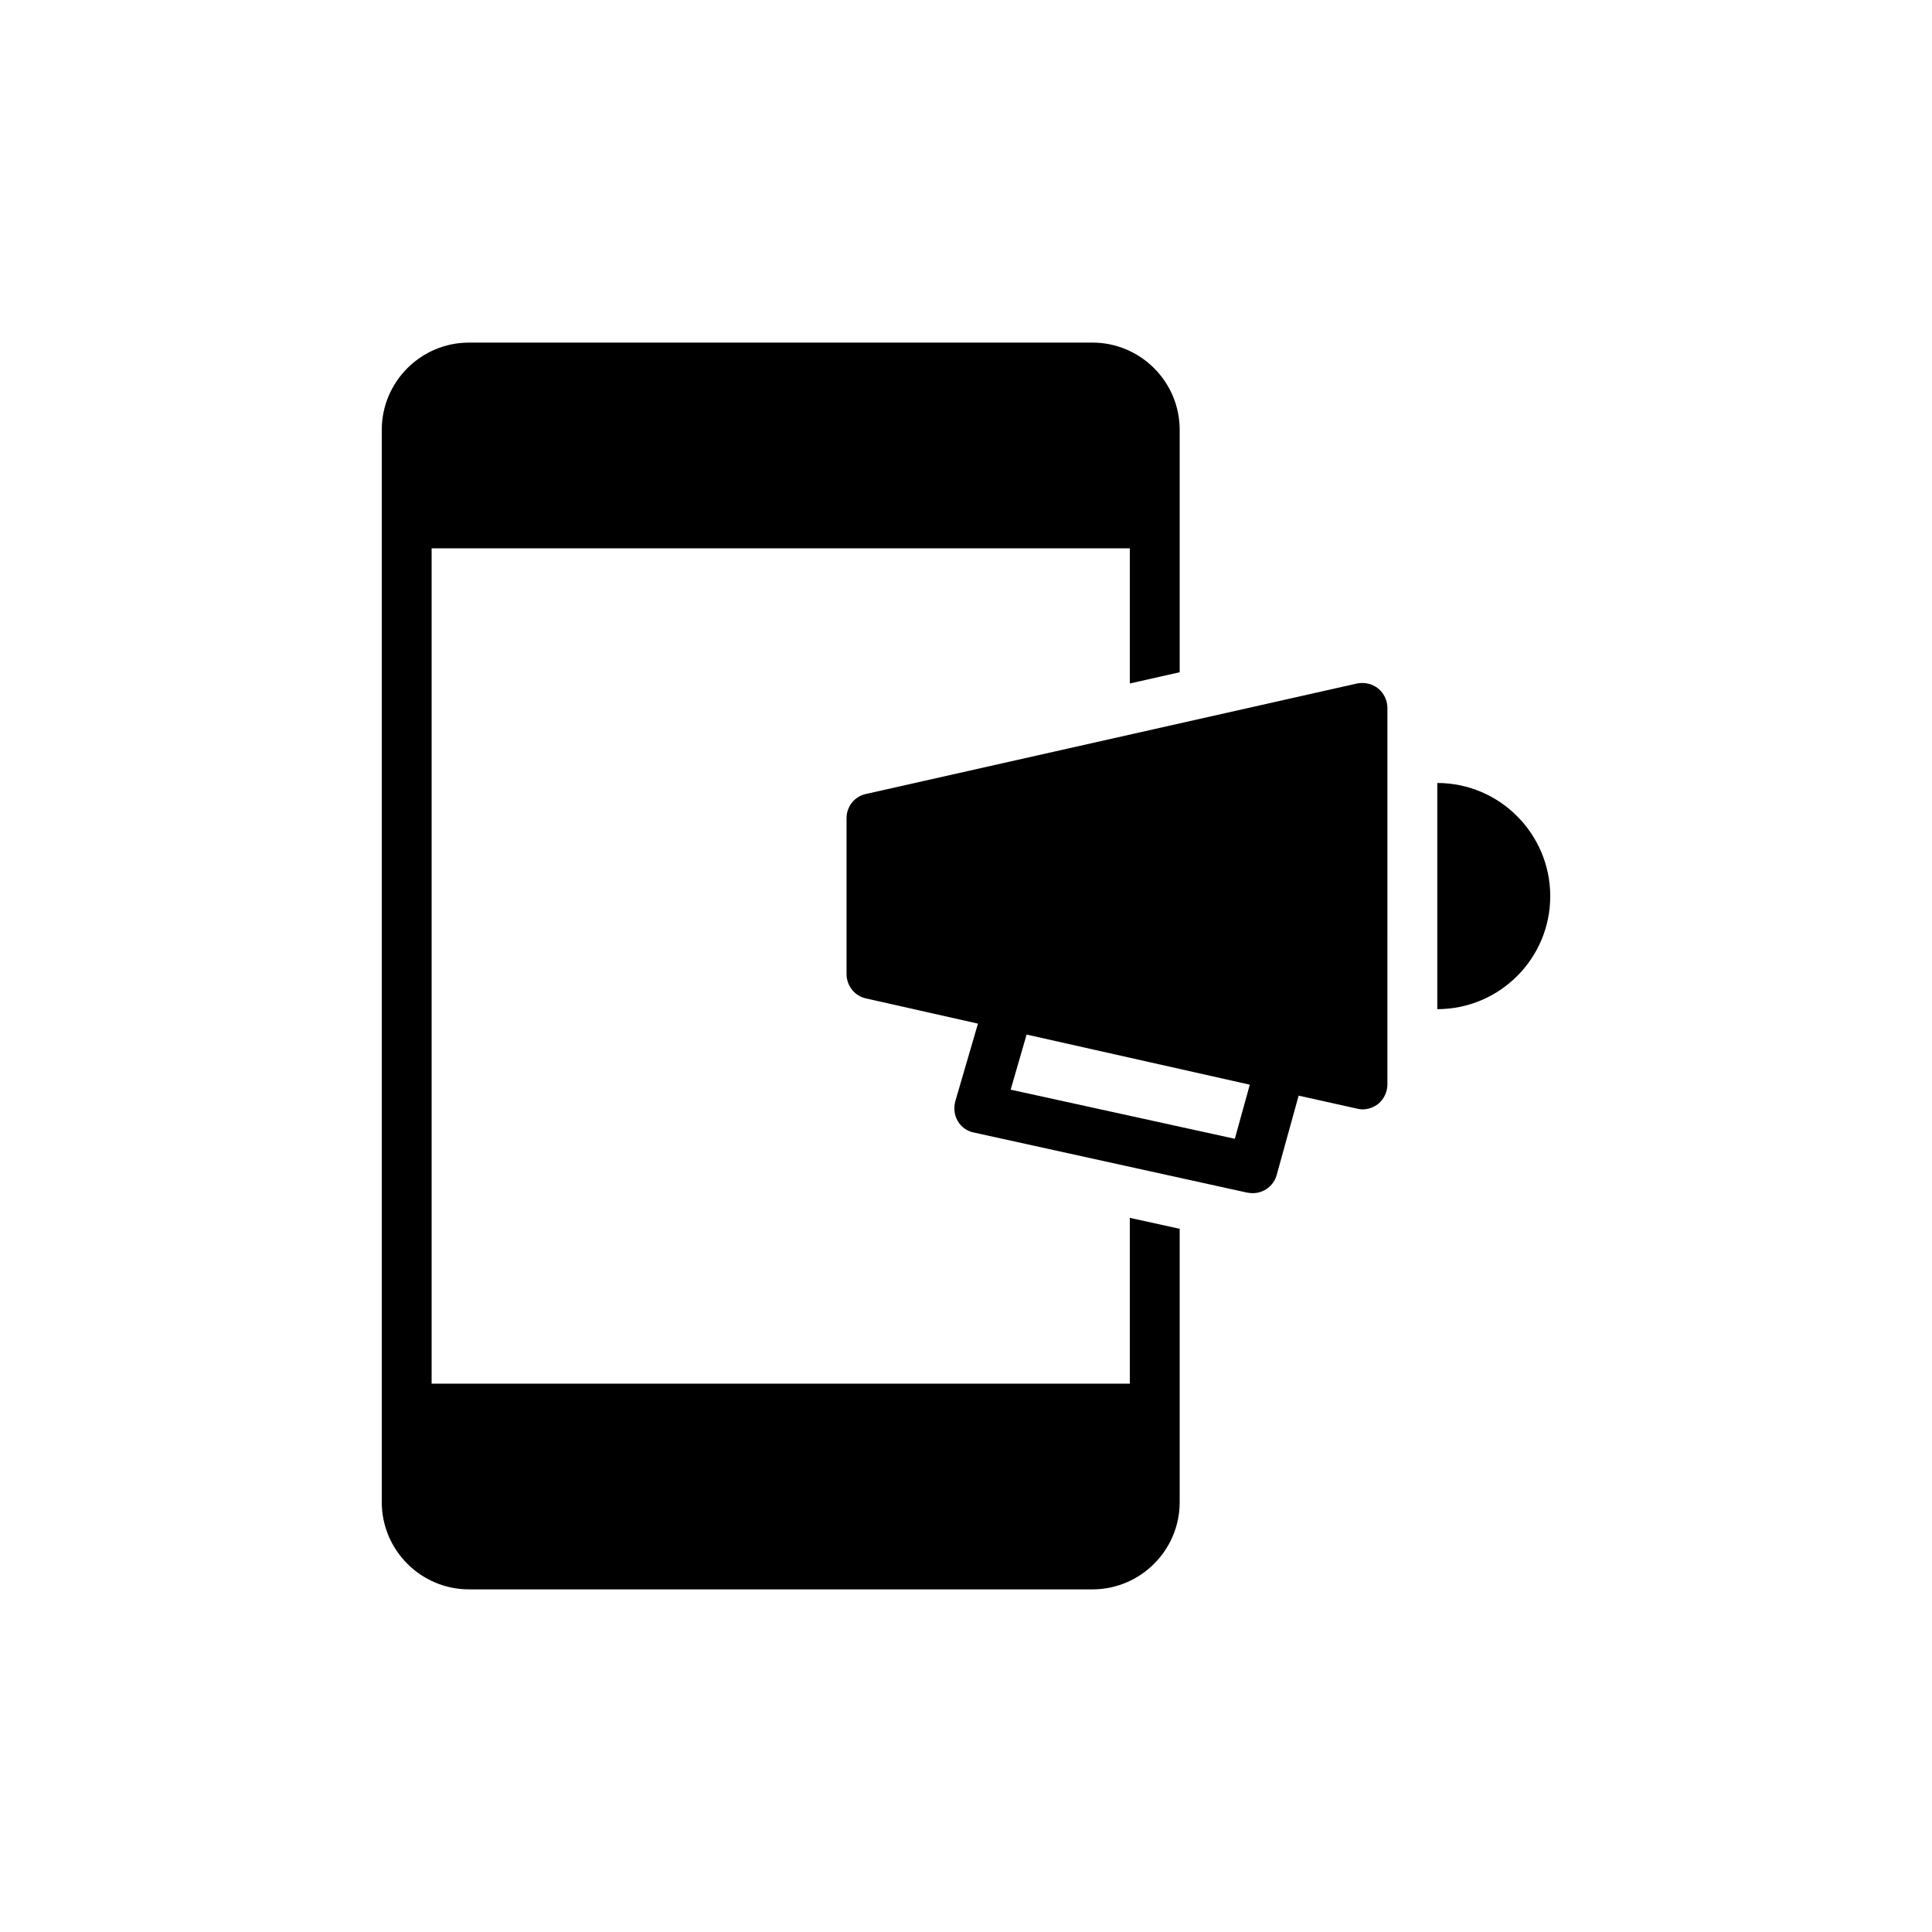
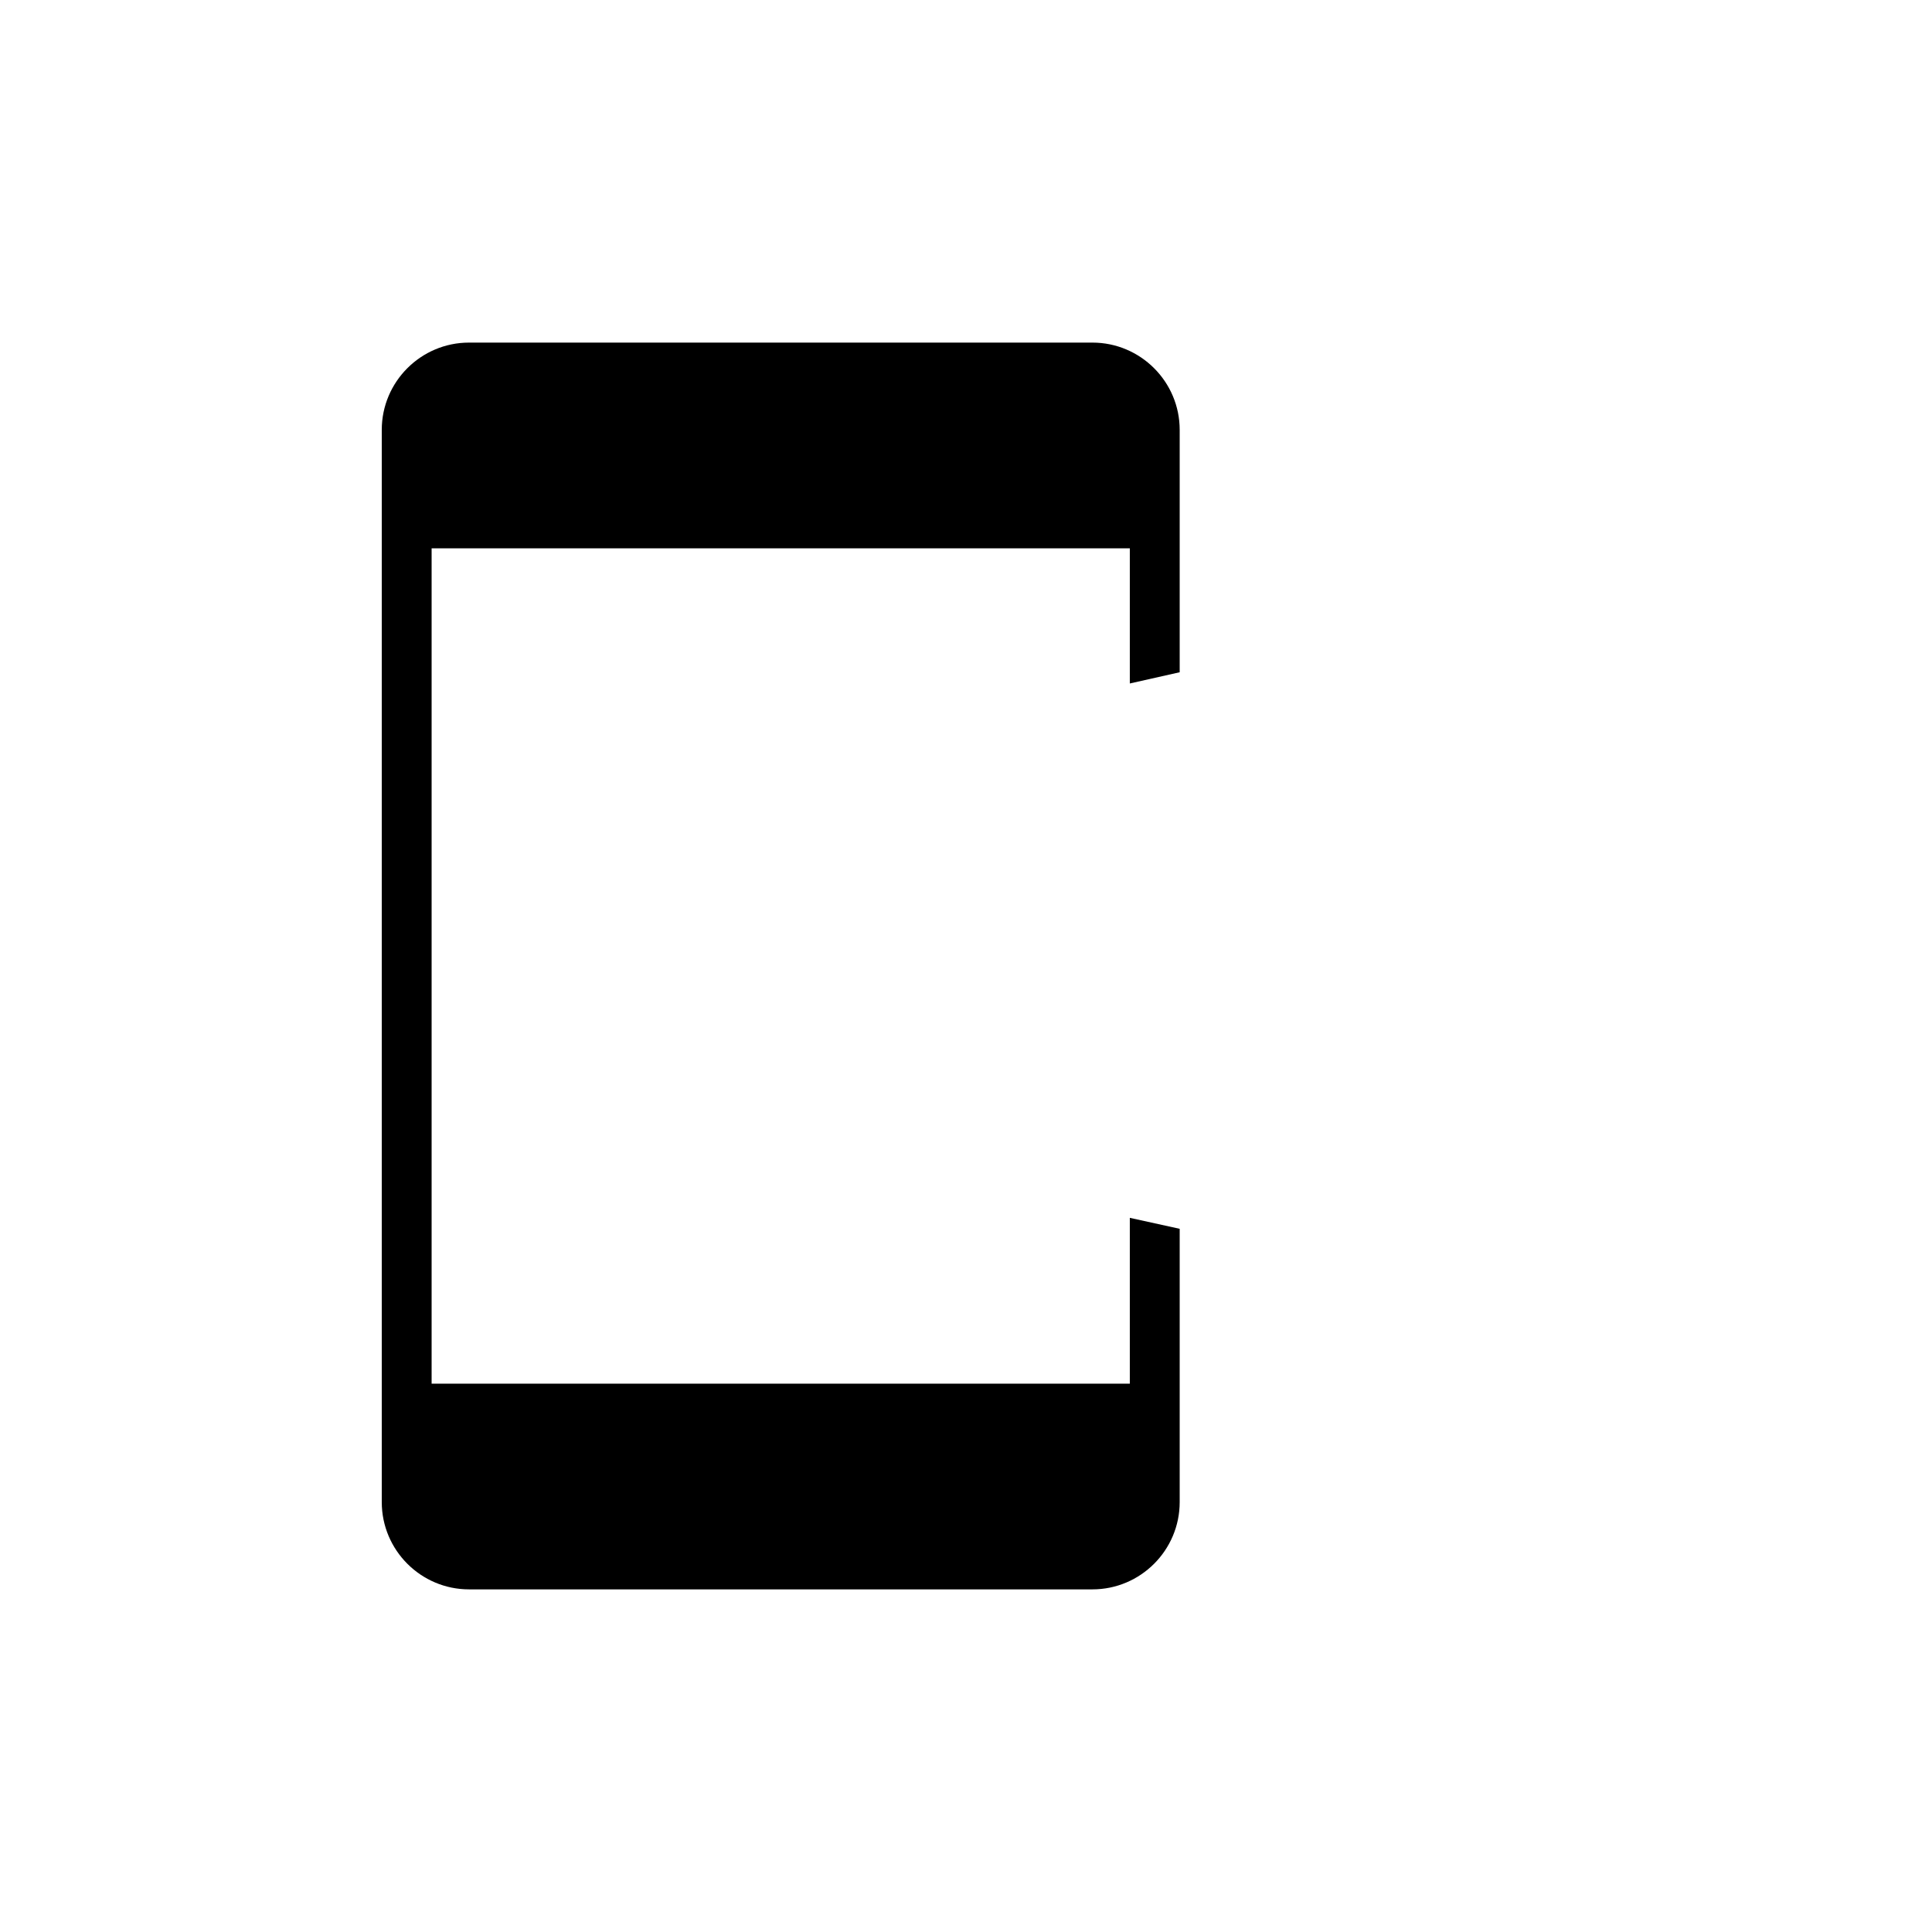
<svg xmlns="http://www.w3.org/2000/svg" fill="#000000" width="800px" height="800px" version="1.1" viewBox="144 144 512 512">
  <g>
    <path d="m268.3 565.2h165.2c12.754 0 23.129-10.375 23.129-23.129v-72.426l-13.215-2.906v43.945l-185.03-0.004v-221.37h185.03v35.816l13.215-2.973v-64.234c0-12.754-10.375-23.129-23.129-23.129h-165.2c-12.754 0-23.129 10.375-23.129 23.129v284.15c0 12.754 10.375 23.129 23.129 23.129z" />
-     <path d="m397.82 441.1c0.926 1.586 2.512 2.711 4.297 3.039l72.426 15.926c0.461 0.066 0.926 0.133 1.453 0.133 2.906 0 5.551-1.918 6.344-4.824l5.816-21.016 15.465 3.438c0.461 0.133 0.992 0.199 1.453 0.199 1.52 0 2.973-0.527 4.164-1.453 1.52-1.254 2.445-3.172 2.445-5.152l-0.004-99.785c0-1.98-0.926-3.898-2.445-5.152-1.586-1.254-3.633-1.719-5.617-1.32l-130.12 29.273c-3.039 0.66-5.152 3.305-5.152 6.41v41.301c0 3.106 2.113 5.816 5.152 6.477l29.672 6.676-6.016 20.617c-0.457 1.777-0.258 3.629 0.664 5.215zm18.242-22.93 59.145 13.281-3.965 14.34-59.406-13.02z" />
-     <path d="m554.83 381.5c0-16.52-13.414-30-29.934-30v59.938c16.52-0.004 29.934-13.418 29.934-29.938z" />
  </g>
</svg>